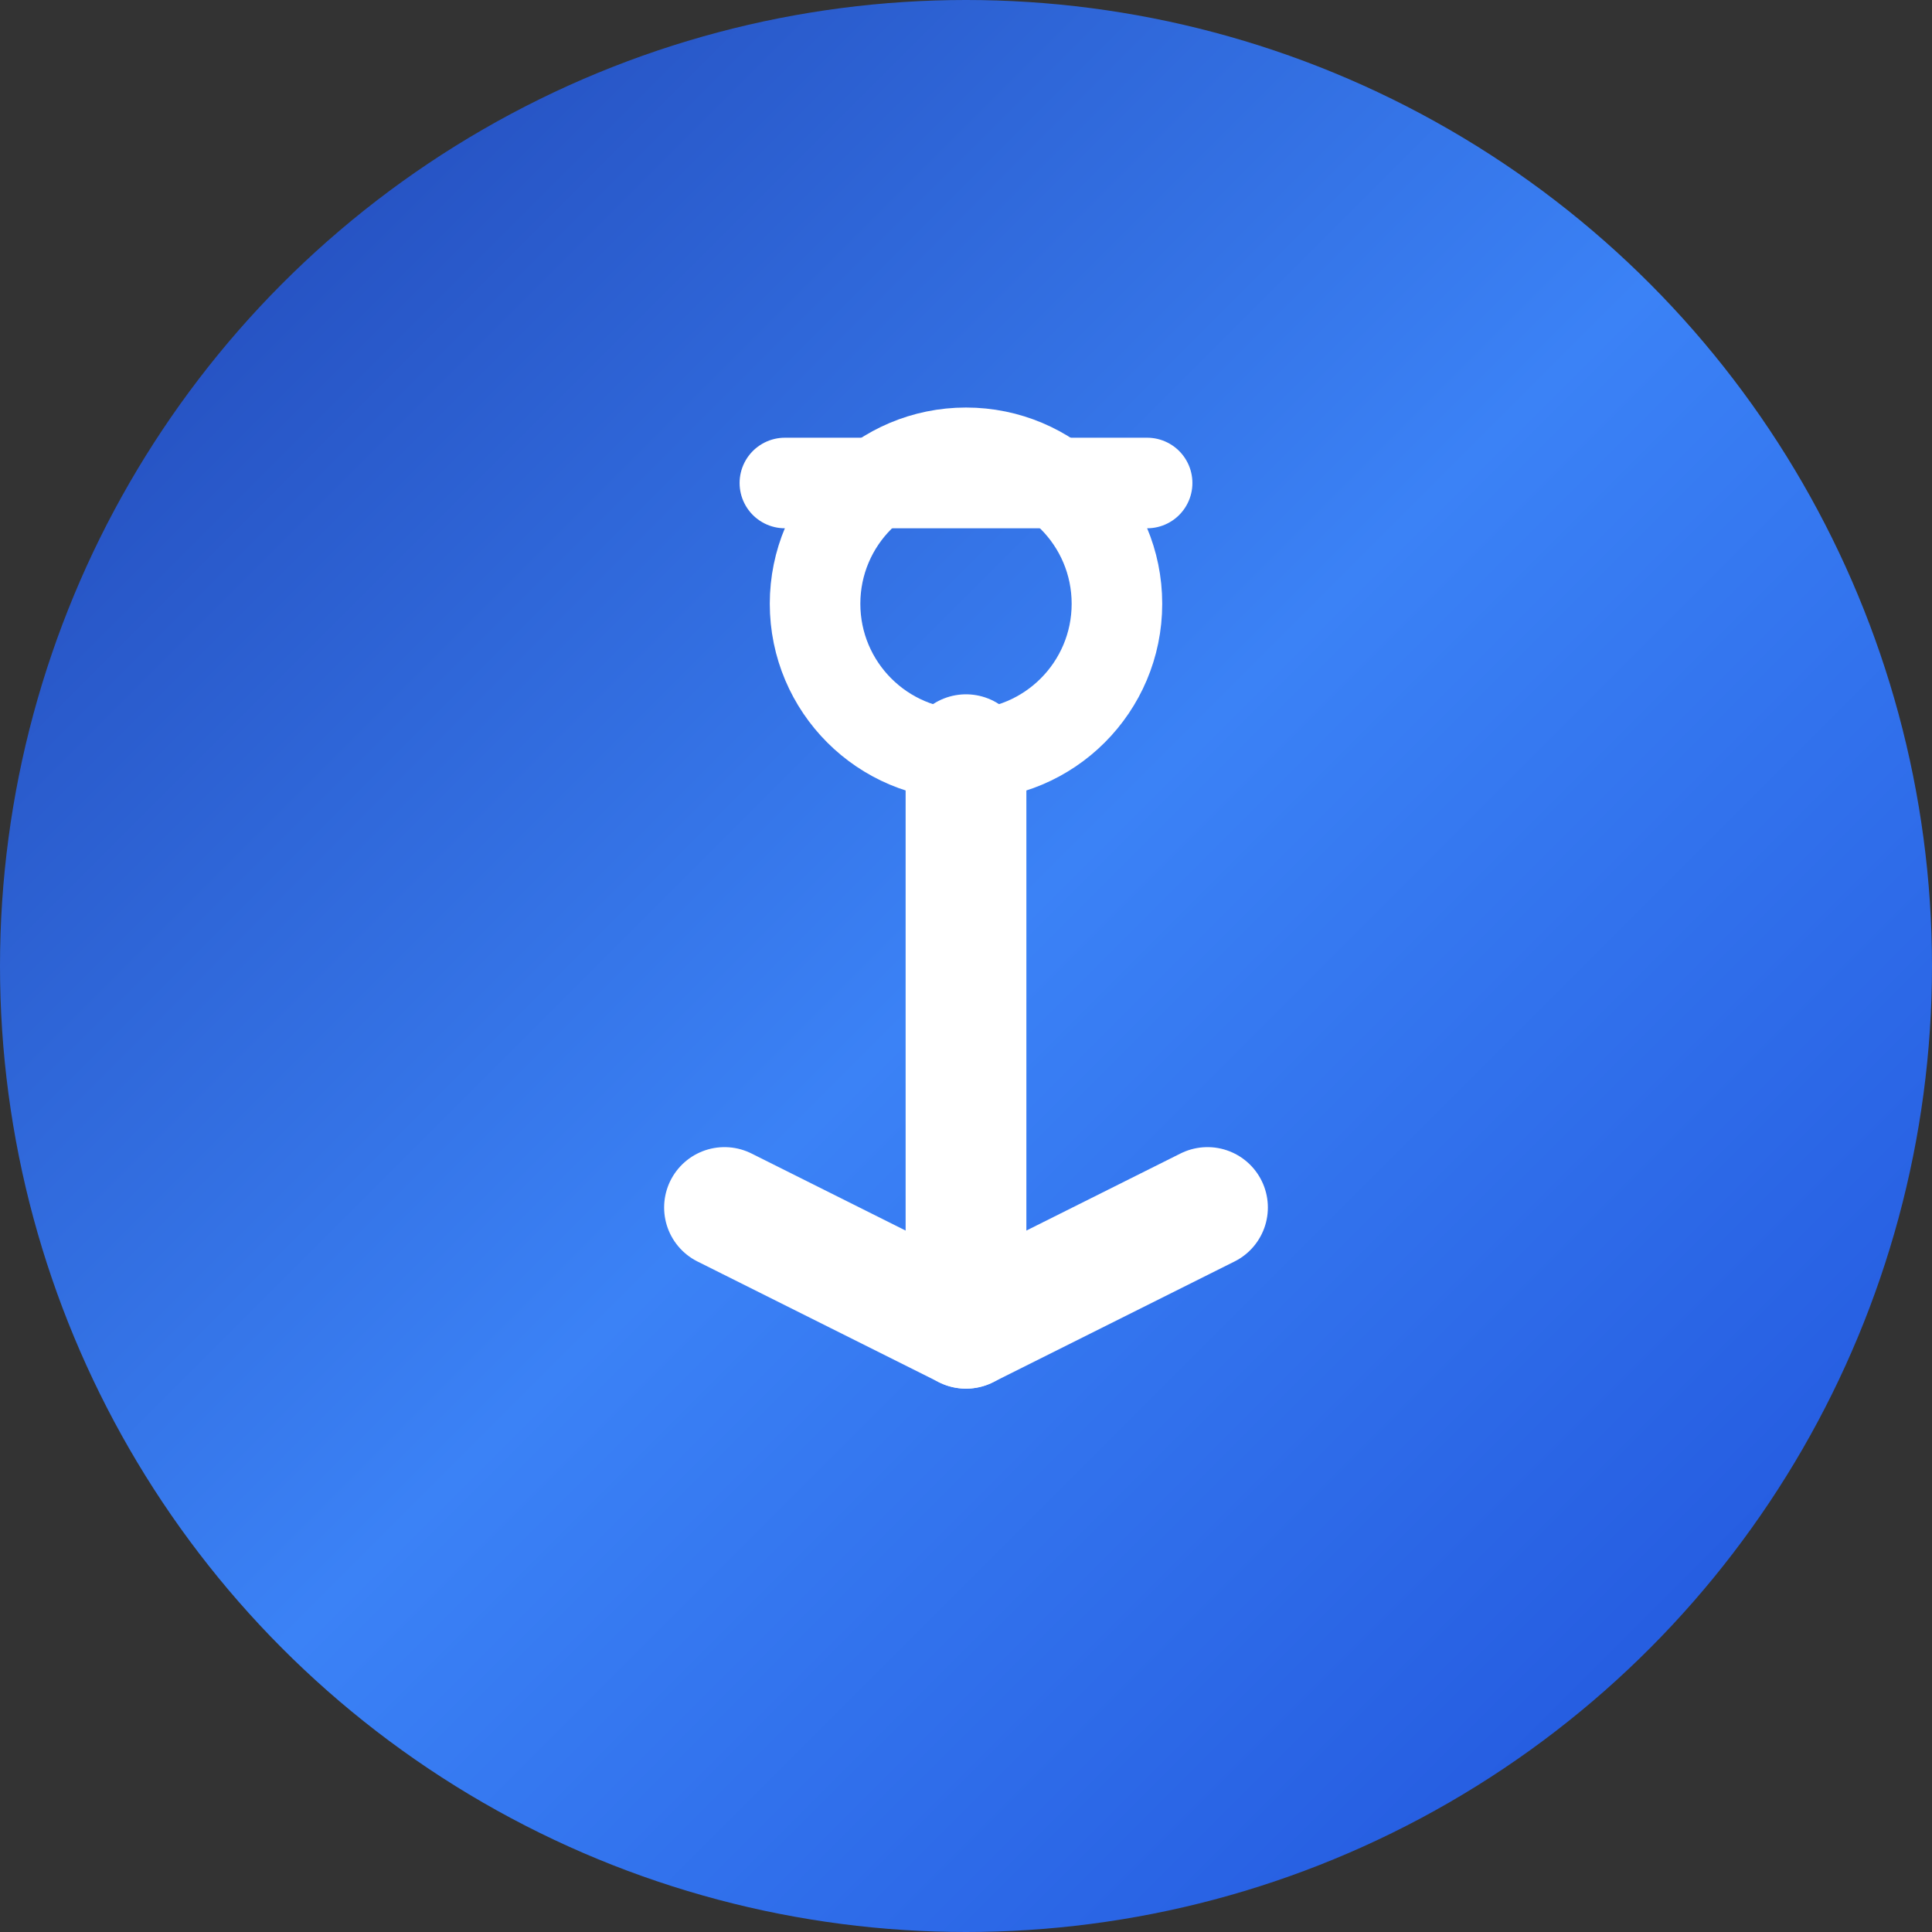
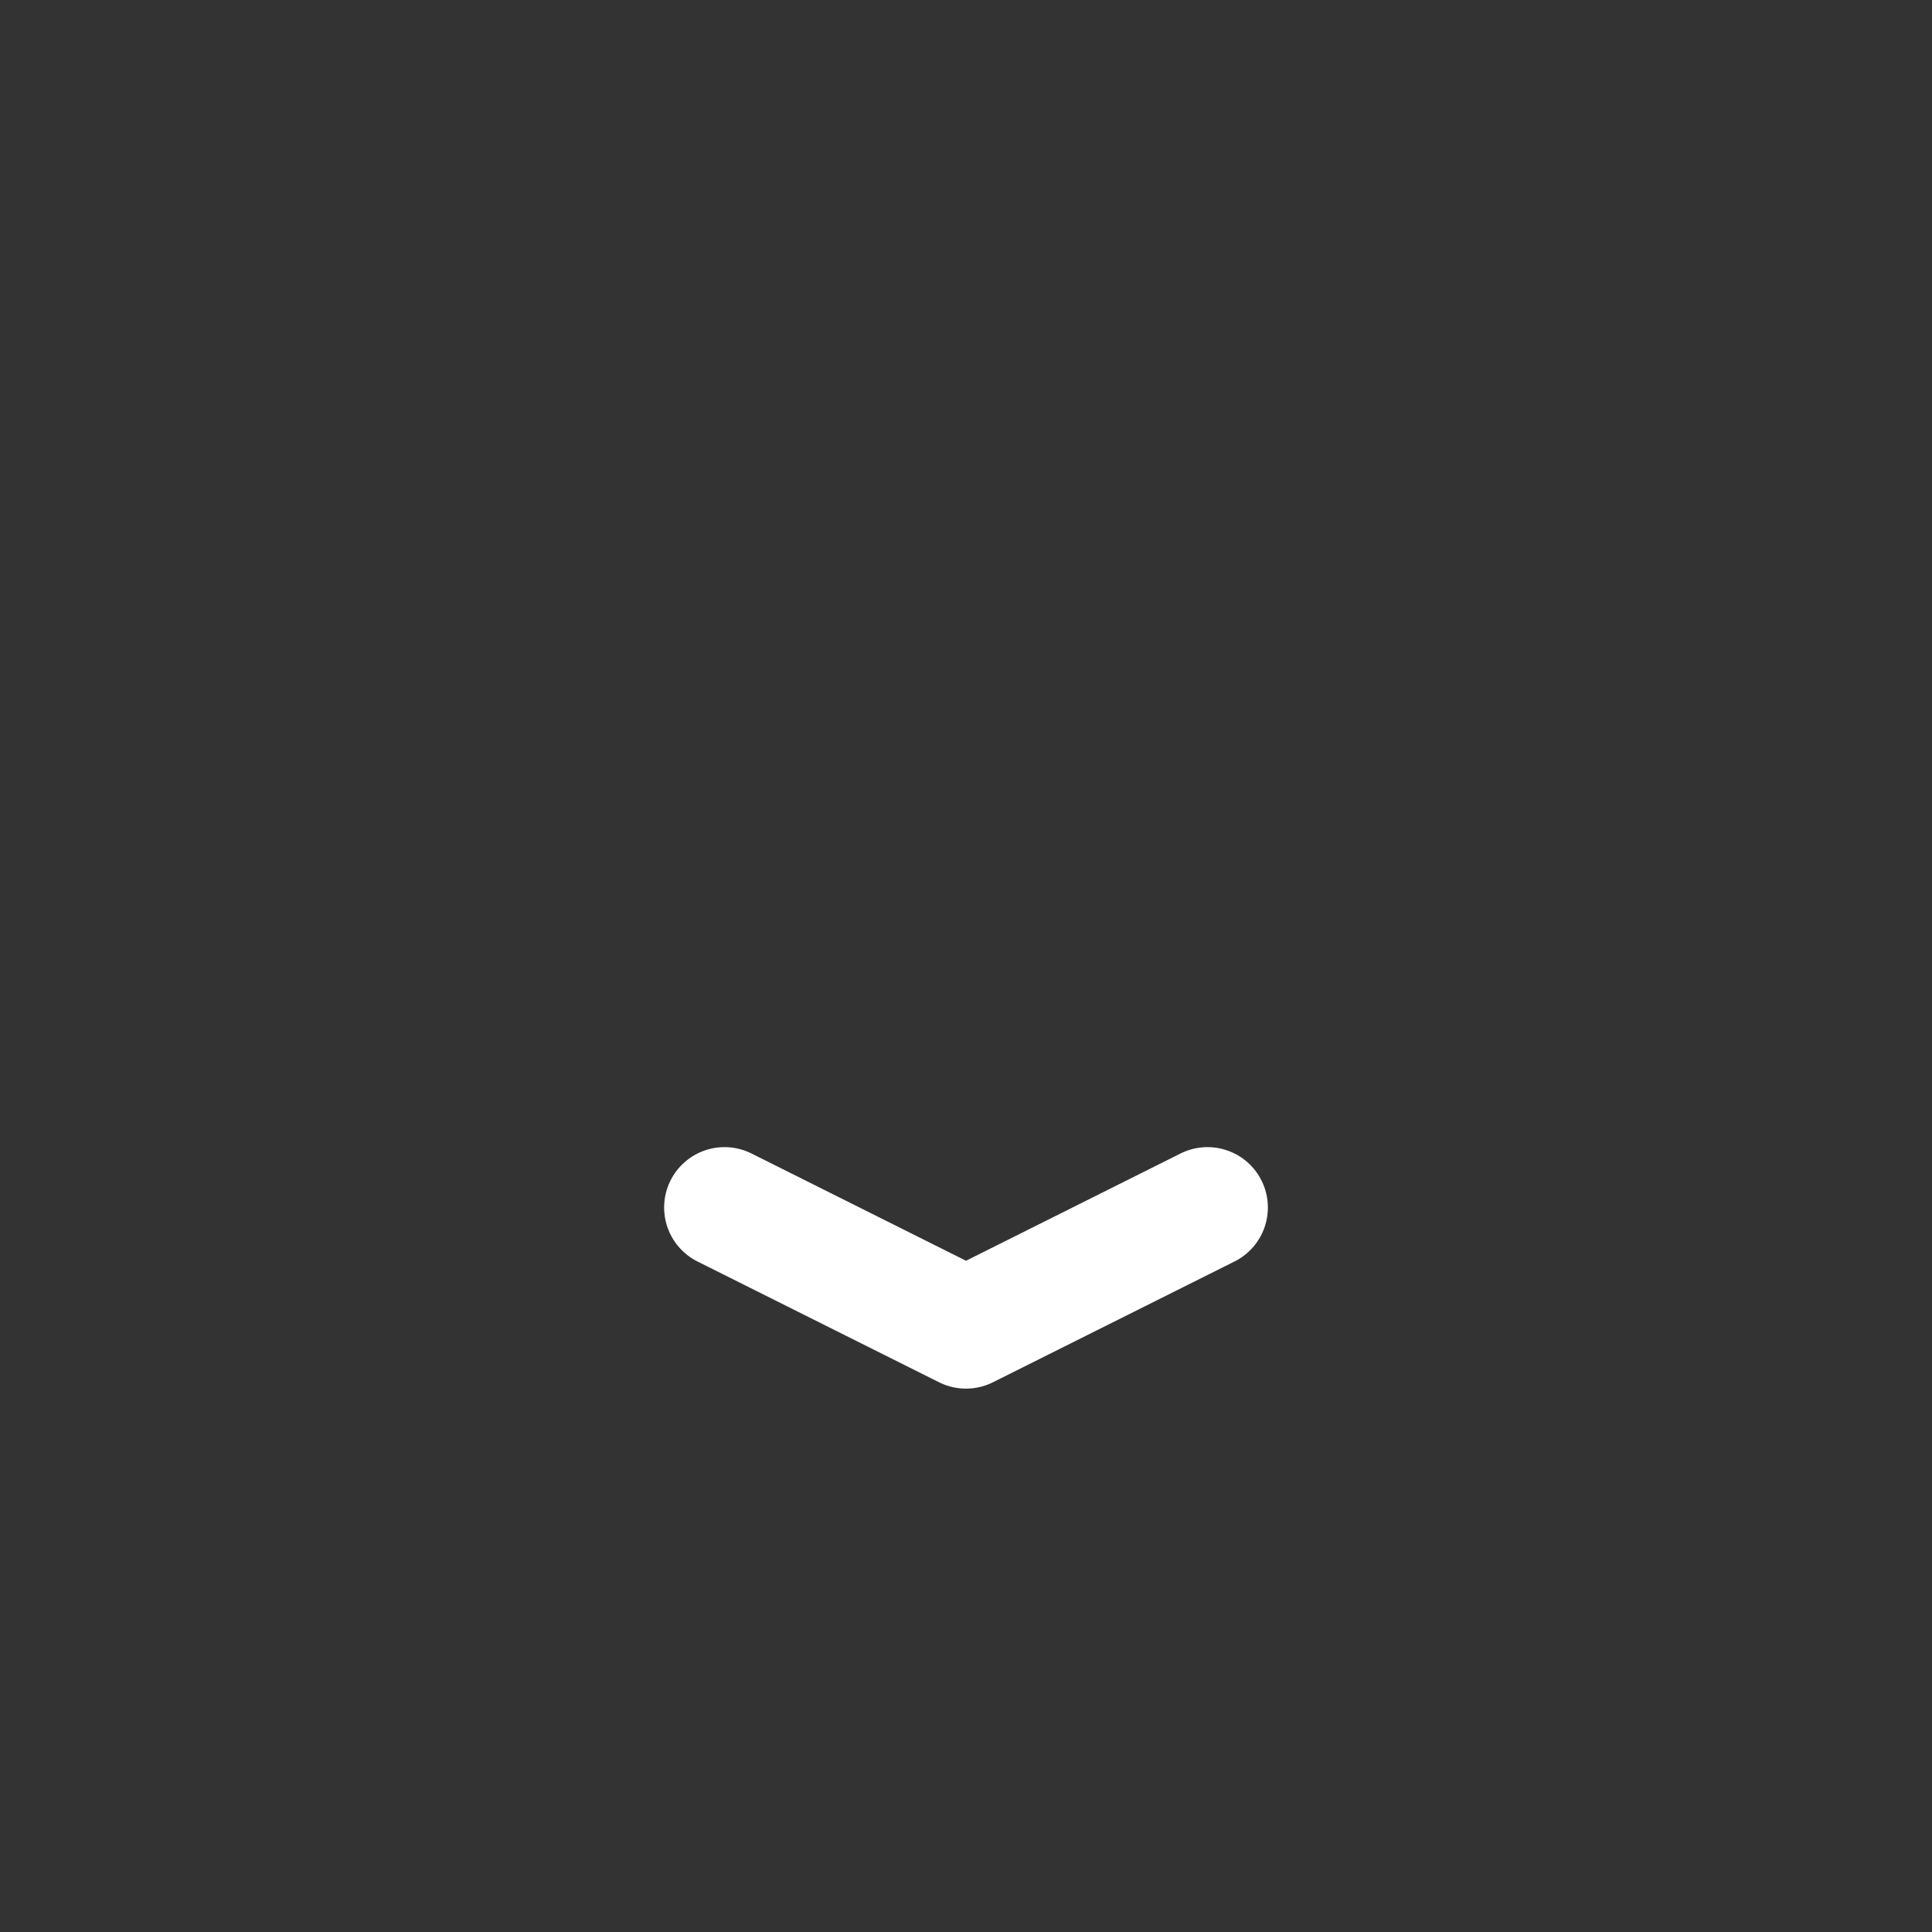
<svg xmlns="http://www.w3.org/2000/svg" width="32" height="32" viewBox="0 0 32 32" fill="none">
  <rect x="0" y="0" width="32" height="32" fill="#333333" stroke="none" />
-   <circle cx="16" cy="16" r="16" fill="url(#gradient)" />
  <g transform="translate(16, 16)">
-     <circle cx="0" cy="-6" r="2.5" stroke="#ffffff" stroke-width="1.5" fill="none" />
-     <line x1="0" y1="-3.5" x2="0" y2="6" stroke="#ffffff" stroke-width="2" stroke-linecap="round" />
    <path d="M-4 4 L0 6 L4 4" stroke="#ffffff" stroke-width="2" stroke-linecap="round" stroke-linejoin="round" fill="none" />
-     <line x1="-3" y1="-8" x2="3" y2="-8" stroke="#ffffff" stroke-width="1.5" stroke-linecap="round" />
  </g>
  <defs>
    <linearGradient id="gradient" x1="0%" y1="0%" x2="100%" y2="100%">
      <stop offset="0%" style="stop-color:#1e40af;stop-opacity:1" />
      <stop offset="50%" style="stop-color:#3b82f6;stop-opacity:1" />
      <stop offset="100%" style="stop-color:#1d4ed8;stop-opacity:1" />
    </linearGradient>
  </defs>
</svg>